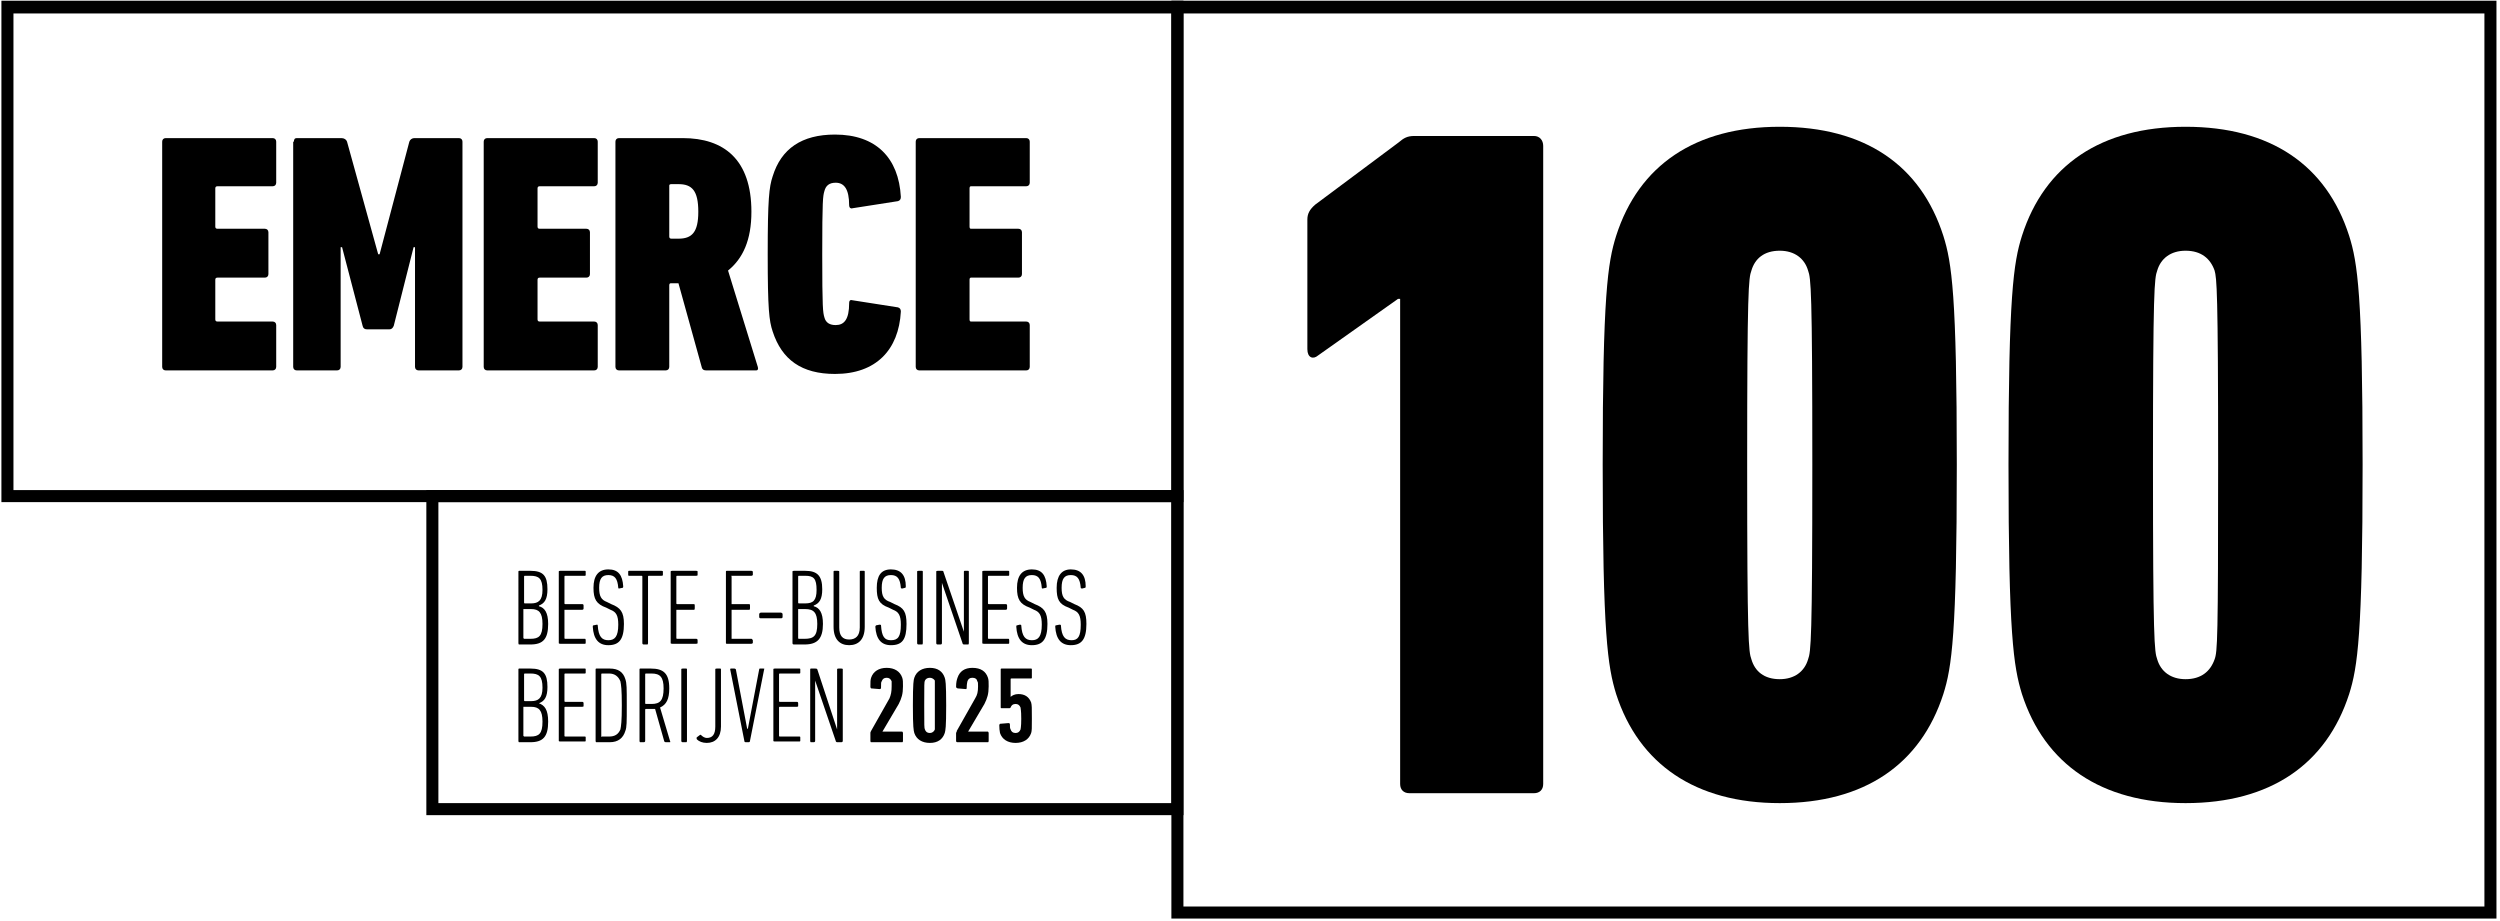
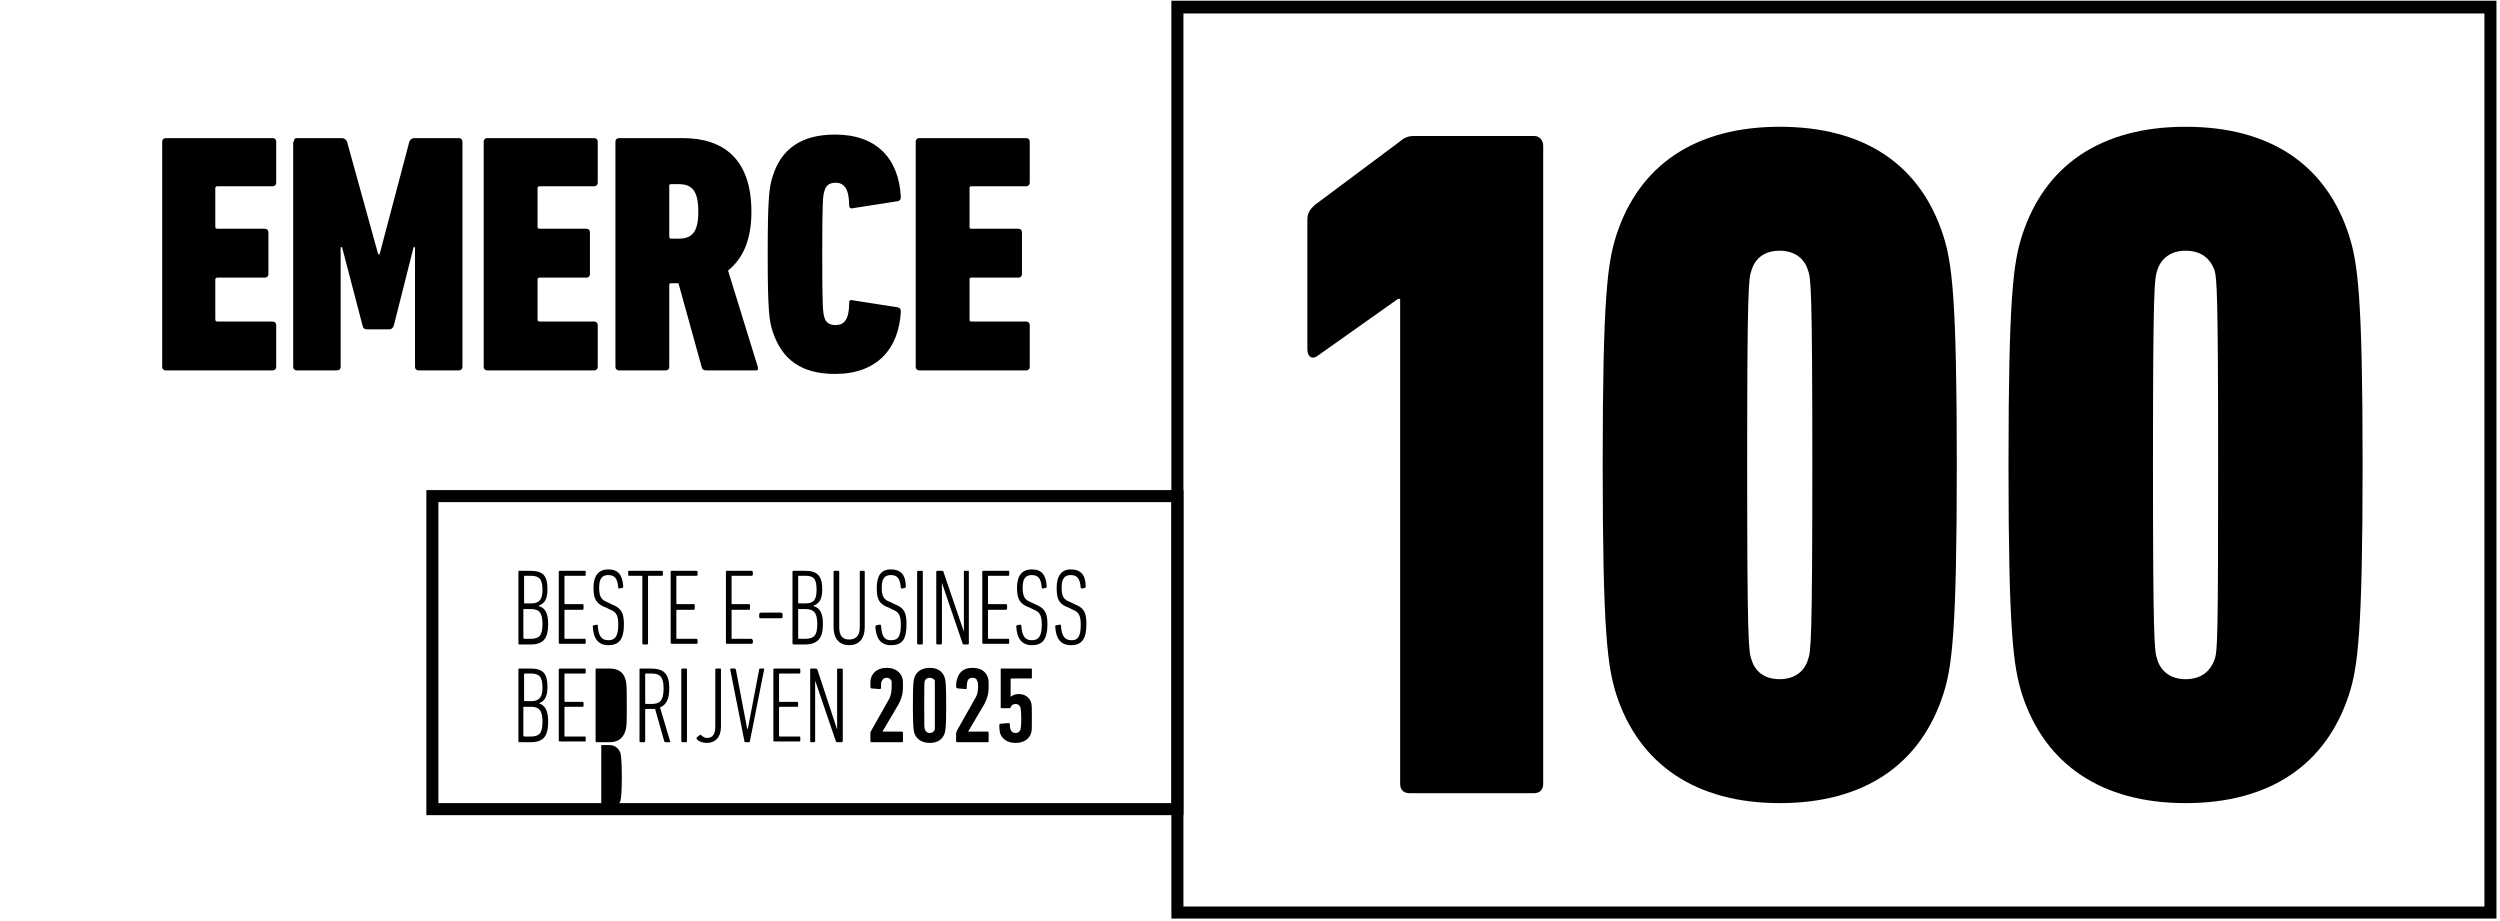
<svg xmlns="http://www.w3.org/2000/svg" version="1.2" viewBox="0 0 353 130" width="353" height="130">
  <title>Badge-E100-2025-zwart-transparant-variant3</title>
  <style>
		.s0 { fill: #000000 } 
	</style>
  <g>
    <path class="s0" d="m22.9 20c0-0.3 0.2-0.5 0.5-0.5h15.1c0.3 0 0.5 0.2 0.5 0.5v5.8c0 0.3-0.2 0.5-0.5 0.5h-7.8q-0.3 0-0.3 0.3v5.4q0 0.3 0.3 0.3h6.7c0.3 0 0.5 0.2 0.5 0.5v5.9c0 0.3-0.2 0.5-0.5 0.5h-6.7q-0.3 0-0.3 0.3v5.6q0 0.3 0.3 0.3h7.8c0.3 0 0.5 0.2 0.5 0.5v5.9c0 0.3-0.2 0.5-0.5 0.5h-15.1c-0.3 0-0.5-0.2-0.5-0.5z" />
    <path class="s0" d="m41.5 20c0-0.3 0.1-0.5 0.4-0.5h6.3c0.4 0 0.7 0.2 0.8 0.5l4.4 15.9h0.2l4.2-15.9c0.1-0.3 0.4-0.5 0.7-0.5h6.3c0.3 0 0.5 0.2 0.5 0.5v31.8c0 0.3-0.2 0.5-0.5 0.5h-5.7c-0.3 0-0.5-0.2-0.5-0.5v-16.9h-0.2l-2.8 11.1q-0.2 0.5-0.6 0.5h-3.2q-0.5 0-0.6-0.5l-2.9-11.1h-0.2v16.9c0 0.3-0.2 0.5-0.5 0.5h-5.7c-0.3 0-0.5-0.2-0.5-0.5v-31.8z" />
    <path class="s0" d="m68.3 20c0-0.3 0.2-0.5 0.5-0.5h15.1c0.3 0 0.5 0.2 0.5 0.5v5.8c0 0.3-0.2 0.5-0.5 0.5h-7.7q-0.3 0-0.3 0.3v5.4q0 0.3 0.3 0.3h6.6c0.3 0 0.5 0.2 0.5 0.5v5.9c0 0.3-0.2 0.5-0.5 0.5h-6.6q-0.3 0-0.3 0.3v5.6q0 0.3 0.3 0.3h7.7c0.3 0 0.5 0.2 0.5 0.5v5.9c0 0.3-0.2 0.5-0.5 0.5h-15.1c-0.3 0-0.5-0.2-0.5-0.5z" />
    <path class="s0" d="m99.7 52.3q-0.5 0-0.6-0.4l-3.3-11.9h-1.1q-0.2 0-0.2 0.3v11.5c0 0.3-0.2 0.5-0.5 0.5h-6.6c-0.3 0-0.5-0.2-0.5-0.5v-31.8c0-0.3 0.2-0.5 0.5-0.5h9c5.8 0 9.7 3 9.7 10.4 0 4-1.2 6.6-3.3 8.3l4.2 13.6c0.1 0.3 0 0.5-0.2 0.5h-7.1zm-1.1-22.4c0-3-0.9-3.9-2.8-3.9h-1q-0.3 0-0.3 0.2v7.2q0 0.3 0.3 0.3h1c1.9 0 2.8-0.9 2.8-3.8z" />
    <path class="s0" d="m108.4 35.9c0-7.8 0.2-9.5 0.7-11 1.2-3.9 4.1-5.9 8.8-5.9 5.8 0 9 3.3 9.3 8.8 0 0.3-0.1 0.5-0.4 0.6l-6.4 1c-0.3 0.1-0.5-0.1-0.5-0.4 0-2.3-0.7-3.2-1.9-3.2-0.9 0-1.4 0.4-1.6 1.2-0.2 0.7-0.3 1.2-0.3 8.9 0 7.7 0.1 8.2 0.3 8.9 0.2 0.8 0.8 1.1 1.6 1.1 1.2 0 1.9-0.8 1.9-3.1 0-0.4 0.2-0.5 0.5-0.4l6.4 1c0.3 0.1 0.4 0.3 0.4 0.6-0.3 5.4-3.5 8.8-9.3 8.8-4.7 0-7.5-2-8.8-6-0.5-1.5-0.7-3.1-0.7-10.9z" />
    <path class="s0" d="m129.3 20c0-0.3 0.2-0.5 0.5-0.5h15.1c0.3 0 0.5 0.2 0.5 0.5v5.8c0 0.3-0.2 0.5-0.5 0.5h-7.8q-0.2 0-0.2 0.3v5.4q0 0.3 0.2 0.3h6.7c0.3 0 0.5 0.2 0.5 0.5v5.9c0 0.3-0.2 0.5-0.5 0.5h-6.7q-0.2 0-0.2 0.3v5.6q0 0.3 0.2 0.3h7.8c0.3 0 0.5 0.2 0.5 0.5v5.9c0 0.3-0.2 0.5-0.5 0.5h-15.1c-0.3 0-0.5-0.2-0.5-0.5z" />
  </g>
  <g>
    <path class="s0" d="m197.6 42.2h-0.2l-11.3 8c-0.7 0.6-1.5 0.3-1.5-0.9v-18.3c0-0.8 0.3-1.4 1.1-2.1l11.8-8.8c0.7-0.6 1.2-0.9 2.2-0.9h16.9c0.8 0 1.3 0.6 1.3 1.4v90.1c0 0.8-0.5 1.3-1.3 1.3h-17.6c-0.8 0-1.3-0.5-1.3-1.3v-68.5z" />
    <path class="s0" d="m226.3 65.6c0-23.8 0.7-28.5 1.9-32.3 3.2-10 11.2-15.4 23.1-15.4 12 0 19.9 5.4 23.1 15.4 1.2 3.8 1.9 8.5 1.9 32.3 0 23.9-0.7 28.6-1.9 32.4-3.2 9.9-11.1 15.4-23.1 15.4-11.9 0-19.9-5.5-23.1-15.4-1.2-3.9-1.9-8.5-1.9-32.4zm25 30.3c2.1 0 3.5-1.1 4-2.8 0.4-1.1 0.6-2.6 0.6-27.5 0-24.8-0.2-26.3-0.6-27.4-0.5-1.7-1.9-2.8-4-2.8-2.2 0-3.5 1.1-4 2.8-0.4 1.1-0.6 2.6-0.6 27.4 0 24.9 0.2 26.4 0.6 27.5 0.5 1.7 1.8 2.8 4 2.8z" />
    <path class="s0" d="m283.6 65.6c0-23.8 0.7-28.5 1.9-32.3 3.2-10 11.2-15.4 23.1-15.4 12 0 19.9 5.4 23.1 15.4 1.2 3.8 1.9 8.5 1.9 32.3 0 23.9-0.7 28.6-1.9 32.4-3.2 9.9-11.1 15.4-23.1 15.4-11.9 0-19.9-5.5-23.1-15.4-1.2-3.9-1.9-8.5-1.9-32.4zm25 30.3c2.2 0 3.5-1.1 4.1-2.8 0.4-1.1 0.5-2.6 0.5-27.5 0-24.8-0.2-26.3-0.5-27.4-0.6-1.7-1.9-2.8-4.1-2.8-2.1 0-3.5 1.1-4 2.8-0.4 1.1-0.6 2.6-0.6 27.4 0 24.9 0.2 26.4 0.6 27.5 0.5 1.7 1.9 2.8 4 2.8z" />
  </g>
  <g>
    <path class="s0" d="m73.2 80.7q0-0.1 0.1-0.1h1.6c1.8 0 2.4 0.7 2.4 2.6 0 1.4-0.4 2-1.2 2.3v0.1c0.8 0.2 1.3 0.9 1.3 2.5 0 2.1-0.7 2.9-2.5 2.9h-1.6q-0.1 0-0.1-0.2zm1.8 4.5c1 0 1.6-0.4 1.6-1.9 0-1.6-0.5-2-1.7-2h-0.8q-0.1 0-0.1 0.1v3.7q0 0.1 0.1 0.1h0.9zm-1 5h0.9c1.2 0 1.7-0.4 1.7-2.1 0-1.6-0.5-2.1-1.6-2.1h-1q-0.1 0-0.1 0v4.1q0.1 0.1 0.1 0.1z" />
    <path class="s0" d="m78.9 80.7q0-0.1 0.2-0.1h3.5q0.1 0 0.1 0.1v0.5q0 0.1-0.1 0.1h-2.8q-0.1 0-0.1 0.1v3.8q0 0.1 0.1 0.1h2.4q0.2 0 0.2 0.2v0.4q0 0.2-0.2 0.2h-2.4q-0.1 0-0.1 0v4q0 0.1 0.1 0.1h2.8q0.1 0 0.1 0.2v0.4q0 0.1-0.1 0.1h-3.5q-0.2 0-0.2-0.1z" />
    <path class="s0" d="m85.9 91.1c-1.4 0-2.1-0.9-2.2-2.6 0-0.1 0-0.2 0.1-0.2l0.5-0.1q0.1 0 0.1 0.1c0.1 1.6 0.6 2.1 1.5 2.1 0.9 0 1.4-0.5 1.4-2.2 0-1.3-0.3-1.8-1.1-2.1l-0.6-0.3c-1.4-0.5-1.8-1.2-1.8-2.8 0-1.7 0.7-2.6 2.1-2.6 1.4 0 2 0.8 2.1 2.4q0 0.2-0.1 0.2l-0.5 0.1q-0.1 0-0.1-0.1c-0.1-1.3-0.5-1.8-1.4-1.8-0.9 0-1.3 0.5-1.3 1.8 0 1.2 0.3 1.7 1.1 2l0.6 0.3c1.3 0.5 1.8 1.1 1.8 2.8 0 2.2-0.7 3-2.2 3z" />
    <path class="s0" d="m90.9 91q-0.2 0-0.2-0.2v-9.4q0-0.1-0.1-0.1h-1.8q-0.1 0-0.1-0.1v-0.5q0-0.1 0.1-0.1h4.6q0.2 0 0.2 0.1v0.5q0 0.1-0.2 0.1h-1.8q-0.1 0-0.1 0.1v9.4q0 0.2-0.1 0.2z" />
    <path class="s0" d="m94.7 80.7q0-0.1 0.2-0.1h3.4q0.2 0 0.2 0.1v0.5q0 0.1-0.2 0.1h-2.7q-0.1 0-0.1 0.1v3.8q0 0.1 0.1 0.1h2.4q0.1 0 0.1 0.2v0.4q0 0.2-0.1 0.2h-2.4q-0.1 0-0.1 0v4q0 0.1 0.1 0.1h2.7q0.2 0 0.2 0.2v0.4q0 0.1-0.2 0.1h-3.4q-0.2 0-0.2-0.1z" />
    <path class="s0" d="m102.5 80.7q0-0.1 0.1-0.1h3.5q0.1 0 0.2 0.1v0.5q-0.1 0.1-0.2 0.1h-2.8q-0.1 0 0 0.1v3.8q0 0.1 0 0.1h2.5q0.1 0 0.1 0.2v0.4q0 0.2-0.1 0.2h-2.5q-0.1 0 0 0v4q0 0.1 0 0.1h2.8q0.1 0 0.2 0.2v0.4q-0.1 0.1-0.2 0.1h-3.5q-0.1 0-0.1-0.1z" />
    <path class="s0" d="m107.2 87.1v-0.4q0-0.1 0.2-0.2h2.9q0.2 0.1 0.2 0.2v0.4q0 0.2-0.2 0.2h-2.9q-0.2 0-0.2-0.2z" />
    <path class="s0" d="m111.9 80.7q0-0.1 0.2-0.1h1.6c1.7 0 2.4 0.7 2.4 2.6 0 1.4-0.4 2-1.2 2.3v0.1c0.8 0.2 1.3 0.9 1.3 2.5 0 2.1-0.8 2.9-2.6 2.9h-1.5q-0.2 0-0.2-0.2zm1.8 4.5c1.1 0 1.6-0.4 1.6-1.9 0-1.6-0.4-2-1.6-2h-0.9q-0.1 0-0.1 0.1v3.7q0 0.1 0.1 0.1h0.9zm-0.9 5h0.8c1.3 0 1.8-0.4 1.8-2.1 0-1.6-0.5-2.1-1.7-2.1h-0.9q-0.1 0-0.1 0v4.1q0 0.1 0.1 0.1z" />
    <path class="s0" d="m117.7 88.5v-7.8q0-0.1 0.1-0.1h0.5q0.2 0 0.2 0.1v7.9c0 1.2 0.5 1.7 1.4 1.7 0.9 0 1.5-0.5 1.5-1.7v-7.9q0-0.1 0.1-0.1h0.5q0.1 0 0.1 0.1v7.8c0 1.8-0.9 2.6-2.2 2.6-1.3 0-2.2-0.8-2.2-2.6z" />
    <path class="s0" d="m125.8 91.1c-1.4 0-2.1-0.9-2.2-2.6q0-0.1 0.1-0.2l0.5-0.1q0.2 0 0.2 0.1c0.1 1.6 0.5 2.1 1.4 2.1 1 0 1.4-0.5 1.4-2.2 0-1.3-0.3-1.8-1.1-2.1l-0.6-0.3c-1.4-0.5-1.7-1.2-1.7-2.8 0-1.7 0.6-2.6 2-2.6 1.4 0 2.1 0.8 2.1 2.4q0 0.2-0.1 0.2l-0.4 0.1q-0.2 0-0.2-0.1c-0.1-1.3-0.5-1.8-1.4-1.8-0.9 0-1.3 0.5-1.3 1.8 0 1.2 0.3 1.7 1.2 2l0.6 0.3c1.3 0.5 1.7 1.1 1.7 2.8 0 2.2-0.6 3-2.2 3z" />
    <path class="s0" d="m129.5 80.7q0-0.1 0.2-0.1h0.5q0.1 0 0.1 0.1v10.1q0 0.2-0.1 0.2h-0.5q-0.2 0-0.2-0.2z" />
    <path class="s0" d="m132.2 80.7q0-0.1 0.2-0.1h0.6c0.1 0 0.2 0 0.2 0.1l2.9 8.5v-8.5q0-0.1 0.1-0.1h0.5q0.1 0 0.1 0.1v10.1q0 0.2-0.1 0.2h-0.6c-0.1 0-0.2-0.1-0.2-0.2l-2.9-8.5v8.5q0 0.2-0.2 0.2h-0.4q-0.2 0-0.2-0.2v-10.1z" />
    <path class="s0" d="m138.7 80.7q0-0.1 0.2-0.1h3.5q0.1 0 0.1 0.1v0.5q0 0.1-0.1 0.1h-2.8q-0.1 0-0.1 0.1v3.8q0 0.1 0.1 0.1h2.4q0.2 0 0.2 0.2v0.4q0 0.2-0.2 0.2h-2.4q-0.1 0-0.1 0v4q0 0.1 0.1 0.1h2.8q0.1 0 0.1 0.2v0.4q0 0.1-0.1 0.1h-3.5q-0.2 0-0.2-0.1z" />
    <path class="s0" d="m145.7 91.1c-1.4 0-2.1-0.9-2.2-2.6 0-0.1 0-0.2 0.1-0.2l0.4-0.1q0.2 0 0.2 0.1c0.1 1.6 0.6 2.1 1.5 2.1 0.9 0 1.4-0.5 1.4-2.2 0-1.3-0.3-1.8-1.1-2.1l-0.6-0.3c-1.4-0.5-1.8-1.2-1.8-2.8 0-1.7 0.7-2.6 2.1-2.6 1.4 0 2 0.8 2.1 2.4q0 0.2-0.1 0.2l-0.5 0.1q-0.1 0-0.1-0.1c-0.1-1.3-0.5-1.8-1.4-1.8-0.9 0-1.3 0.5-1.3 1.8 0 1.2 0.3 1.7 1.1 2l0.6 0.3c1.3 0.5 1.8 1.1 1.8 2.8 0 2.2-0.7 3-2.2 3z" />
    <path class="s0" d="m151.2 91.1c-1.4 0-2.1-0.9-2.2-2.6 0-0.1 0-0.2 0.1-0.2l0.5-0.1q0.2 0 0.2 0.1c0.1 1.6 0.6 2.1 1.5 2.1 0.9 0 1.3-0.5 1.3-2.2 0-1.3-0.3-1.8-1.1-2.1l-0.6-0.3c-1.4-0.5-1.7-1.2-1.7-2.8 0-1.7 0.7-2.6 2-2.6 1.4 0 2.1 0.8 2.1 2.4q0 0.2-0.1 0.2l-0.4 0.1q-0.2 0-0.2-0.1c-0.1-1.3-0.5-1.8-1.4-1.8-0.9 0-1.3 0.5-1.3 1.8 0 1.2 0.3 1.7 1.2 2l0.6 0.3c1.3 0.5 1.7 1.1 1.7 2.8 0 2.2-0.7 3-2.2 3z" />
    <path class="s0" d="m73.2 94.5q0-0.1 0.1-0.1h1.6c1.8 0 2.4 0.7 2.4 2.6 0 1.4-0.4 2-1.2 2.3 0.8 0.3 1.3 0.9 1.3 2.6 0 2.1-0.7 2.9-2.5 2.9h-1.6q-0.1 0-0.1-0.2zm1.8 4.5c1 0 1.6-0.4 1.6-1.9 0-1.6-0.5-2-1.7-2h-0.8q-0.1 0-0.1 0.1v3.7q0 0.1 0.1 0.1h0.9zm-1 5h0.9c1.2 0 1.7-0.4 1.7-2.1 0-1.6-0.5-2.1-1.6-2.1h-1q-0.1 0-0.1 0v4.1q0.1 0.1 0.1 0.1z" />
    <path class="s0" d="m78.9 94.5q0-0.1 0.2-0.1h3.5q0.1 0 0.1 0.1v0.5q0 0.1-0.1 0.1h-2.8q-0.1 0-0.1 0.1v3.8q0 0.1 0.1 0.1h2.4q0.2 0 0.2 0.2v0.4q0 0.1-0.2 0.1h-2.4q-0.1 0-0.1 0.1v4q0 0.1 0.1 0.1h2.8q0.1 0 0.1 0.1v0.5q0 0.1-0.1 0.1h-3.5q-0.2 0-0.2-0.1z" />
-     <path class="s0" d="m84.1 94.5q0-0.1 0.1-0.1h1.9c1.2 0 1.9 0.5 2.2 1.5 0.2 0.6 0.2 1.2 0.2 3.7 0 2.4 0 3.1-0.2 3.6-0.3 1-1 1.6-2.2 1.6h-1.9q-0.1 0-0.1-0.2zm0.9 9.5h1c0.8 0 1.3-0.3 1.6-1 0.1-0.5 0.2-1.1 0.2-3.4 0-2.3-0.1-2.9-0.2-3.4-0.3-0.7-0.8-1.1-1.6-1.1h-1q-0.1 0-0.1 0.1v8.8q0 0.1 0.1 0z" />
+     <path class="s0" d="m84.1 94.5q0-0.1 0.1-0.1h1.9c1.2 0 1.9 0.5 2.2 1.5 0.2 0.6 0.2 1.2 0.2 3.7 0 2.4 0 3.1-0.2 3.6-0.3 1-1 1.6-2.2 1.6h-1.9q-0.1 0-0.1-0.2m0.9 9.5h1c0.8 0 1.3-0.3 1.6-1 0.1-0.5 0.2-1.1 0.2-3.4 0-2.3-0.1-2.9-0.2-3.4-0.3-0.7-0.8-1.1-1.6-1.1h-1q-0.1 0-0.1 0.1v8.8q0 0.1 0.1 0z" />
    <path class="s0" d="m94 104.8q-0.1 0-0.2-0.1l-1.3-4.6q-0.3 0-0.6 0h-0.7q-0.1 0-0.1 0.1v4.4q0 0.2-0.2 0.2h-0.5q-0.1 0-0.1-0.2v-10.1q0-0.1 0.1-0.1h1.5c1.8 0 2.6 0.7 2.6 2.8 0 1.5-0.4 2.3-1.3 2.7l1.4 4.7q0.1 0.2 0 0.2h-0.6zm-0.3-7.6c0-1.6-0.5-2.1-1.7-2.1h-0.8q-0.1 0-0.1 0.1v4.1q0 0.1 0.1 0.1h0.8c1.2 0 1.7-0.5 1.7-2.2z" />
    <path class="s0" d="m96.2 94.5q0-0.1 0.2-0.1h0.5q0.1 0 0.1 0.1v10.1q0 0.2-0.1 0.2h-0.5q-0.2 0-0.2-0.2z" />
    <path class="s0" d="m98.4 104.1l0.4-0.3q0.1-0.1 0.2 0c0.2 0.2 0.5 0.4 0.8 0.4 0.8 0 1.2-0.5 1.2-1.6v-8.1q0-0.1 0.2-0.1h0.5q0.1 0 0.1 0.1v8.1c0 1.5-0.8 2.3-2 2.3-0.6 0-1.1-0.2-1.4-0.5q-0.1-0.2 0-0.3z" />
    <path class="s0" d="m105.3 104.8q-0.2 0-0.2-0.2l-2-10.1q0-0.1 0.1-0.1h0.5q0.1 0 0.2 0.1l1.6 8.4h0.1l1.6-8.4q0-0.1 0.1-0.1h0.5q0.2 0 0.1 0.1l-2 10.1q0 0.2-0.2 0.2z" />
    <path class="s0" d="m109.2 94.5q0-0.1 0.2-0.1h3.5q0.1 0 0.1 0.1v0.5q0 0.1-0.1 0.1h-2.8q-0.1 0-0.1 0.1v3.8q0 0.1 0.1 0.1h2.4q0.2 0 0.2 0.2v0.4q0 0.1-0.2 0.1h-2.4q-0.1 0-0.1 0.1v4q0 0.1 0.1 0.1h2.8q0.1 0 0.1 0.1v0.5q0 0.1-0.1 0.1h-3.5q-0.2 0-0.2-0.1z" />
    <path class="s0" d="m114.4 94.5q0-0.1 0.1-0.1h0.6c0.2 0 0.2 0 0.3 0.1l2.8 8.5v-8.5q0-0.1 0.2-0.1h0.4q0.2 0 0.2 0.1v10.1q0 0.2-0.2 0.2h-0.6c-0.1 0-0.2-0.1-0.2-0.2l-2.9-8.5v8.5q0 0.2-0.2 0.2h-0.4q-0.1 0-0.1-0.2z" />
  </g>
  <path class="s0" d="m352.5 129.7h-187.1v-129.6h187.1zm-185.4-1.7h183.7v-126.1h-183.7z" />
-   <path class="s0" d="m167.1 70.9h-166.9v-70.8h166.9zm-165.2-1.7h163.5v-67.3h-163.5z" />
  <path class="s0" d="m167.1 115.1h-106.9v-45.9h106.9v45.9zm-105.2-1.7h103.5v-42.5h-103.5z" />
  <g>
    <path class="s0" d="m122.9 103.5c0-0.1 0-0.1 0.1-0.3l2.6-4.6c0.2-0.5 0.3-0.9 0.3-1.7 0-0.4 0-0.6 0-0.7q-0.2-0.5-0.7-0.5c-0.4 0-0.6 0.2-0.7 0.5-0.1 0.1-0.1 0.3-0.1 0.9q0 0.2-0.2 0.2l-1.2-0.1q-0.1-0.1-0.1-0.2c0-0.7 0-1 0.1-1.3 0.3-0.9 1.1-1.4 2.2-1.4 1.1 0 1.9 0.5 2.2 1.4 0.1 0.3 0.1 0.6 0.1 1.2 0 1.1-0.2 1.7-0.6 2.5l-2.3 3.9h2.8q0.1 0.1 0.1 0.2v1.1q0 0.2-0.1 0.2h-4.4q-0.1 0-0.1-0.2z" />
    <path class="s0" d="m128.9 99.6c0-3.2 0.1-3.6 0.2-3.9 0.3-0.9 1.1-1.4 2.2-1.4 1.1 0 1.8 0.5 2.1 1.4 0.1 0.3 0.2 0.7 0.2 3.9 0 3.2-0.1 3.5-0.2 3.9-0.3 0.9-1 1.4-2.1 1.4-1.1 0-1.9-0.5-2.2-1.4-0.1-0.4-0.2-0.7-0.2-3.9zm2.4 3.9c0.3 0 0.6-0.2 0.7-0.5 0-0.2 0-0.4 0-3.4 0-3.1 0-3.3 0-3.5-0.1-0.2-0.4-0.4-0.7-0.4-0.4 0-0.6 0.2-0.7 0.4-0.1 0.2-0.1 0.4-0.1 3.5 0 3 0 3.2 0.1 3.4 0.1 0.3 0.3 0.5 0.7 0.5z" />
    <path class="s0" d="m135 103.5c0-0.1 0.1-0.1 0.1-0.3l2.6-4.6c0.3-0.5 0.4-0.9 0.4-1.7 0-0.4 0-0.6-0.1-0.7q-0.1-0.5-0.7-0.5c-0.4 0-0.6 0.2-0.7 0.5 0 0.1-0.1 0.3-0.1 0.9q0 0.2-0.1 0.2l-1.2-0.1q-0.2-0.1-0.2-0.2c0-0.7 0.1-1 0.2-1.3 0.3-0.9 1-1.4 2.1-1.4 1.2 0 1.9 0.5 2.2 1.4 0.1 0.3 0.1 0.6 0.1 1.2 0 1.1-0.2 1.7-0.6 2.5l-2.3 3.9h2.8q0.1 0.1 0.1 0.2v1.1q0 0.2-0.1 0.2h-4.3q-0.2 0-0.2-0.2z" />
    <path class="s0" d="m141.1 102.4q0-0.1 0.1-0.2l1.2-0.1q0.2 0 0.2 0.2c0 0.4 0 0.5 0.1 0.7 0.1 0.3 0.3 0.5 0.7 0.5q0.5 0 0.7-0.5c0-0.1 0.1-0.3 0.1-1.5 0-1.3-0.1-1.4-0.1-1.6q-0.2-0.5-0.7-0.5c-0.4 0-0.6 0.2-0.7 0.5-0.1 0.1-0.1 0.1-0.2 0.1h-1.1q-0.1 0-0.1-0.1v-5.4q0-0.1 0.1-0.1h4.2q0.1 0 0.1 0.1v1.2q0 0.1-0.1 0.1h-2.8q-0.1 0-0.1 0.1v2.5c0.2-0.2 0.6-0.4 1.1-0.4 0.9 0 1.5 0.4 1.8 1.2 0.1 0.4 0.1 0.7 0.1 2.3 0 1.3 0 1.7-0.1 2-0.3 0.9-1.1 1.4-2.2 1.4-1.1 0-1.9-0.5-2.2-1.4q-0.1-0.5-0.1-1.1z" />
  </g>
</svg>